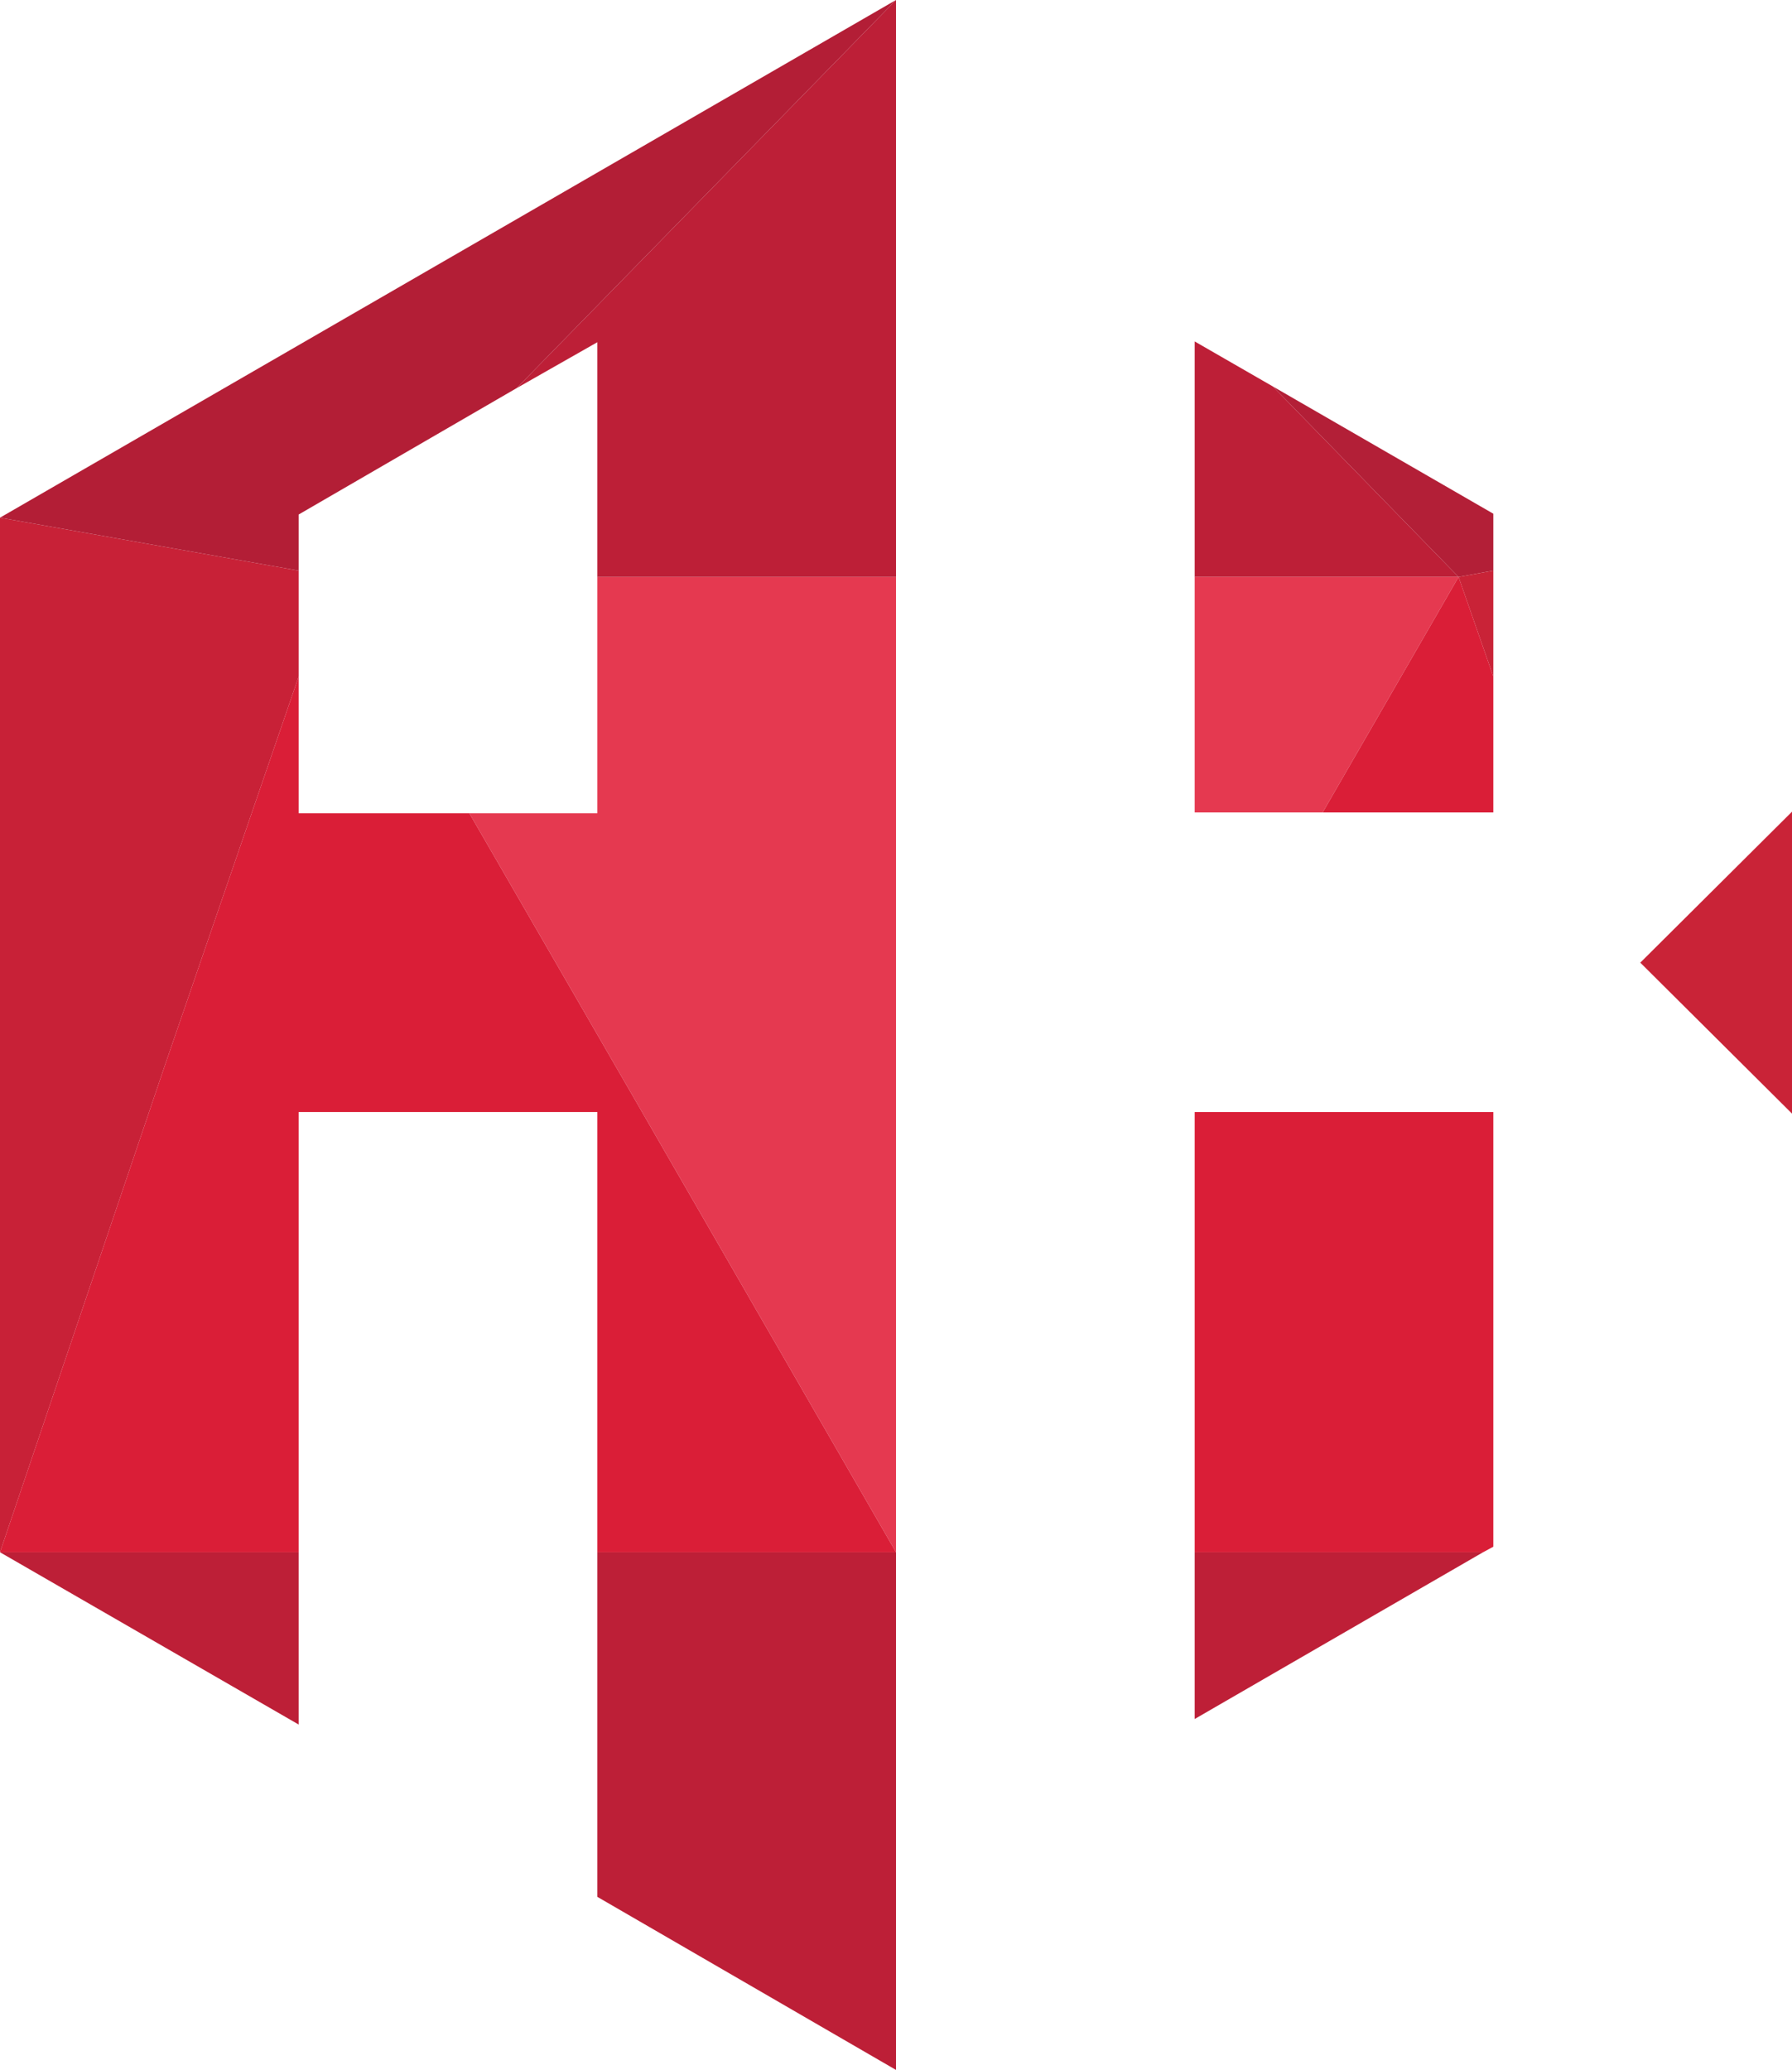
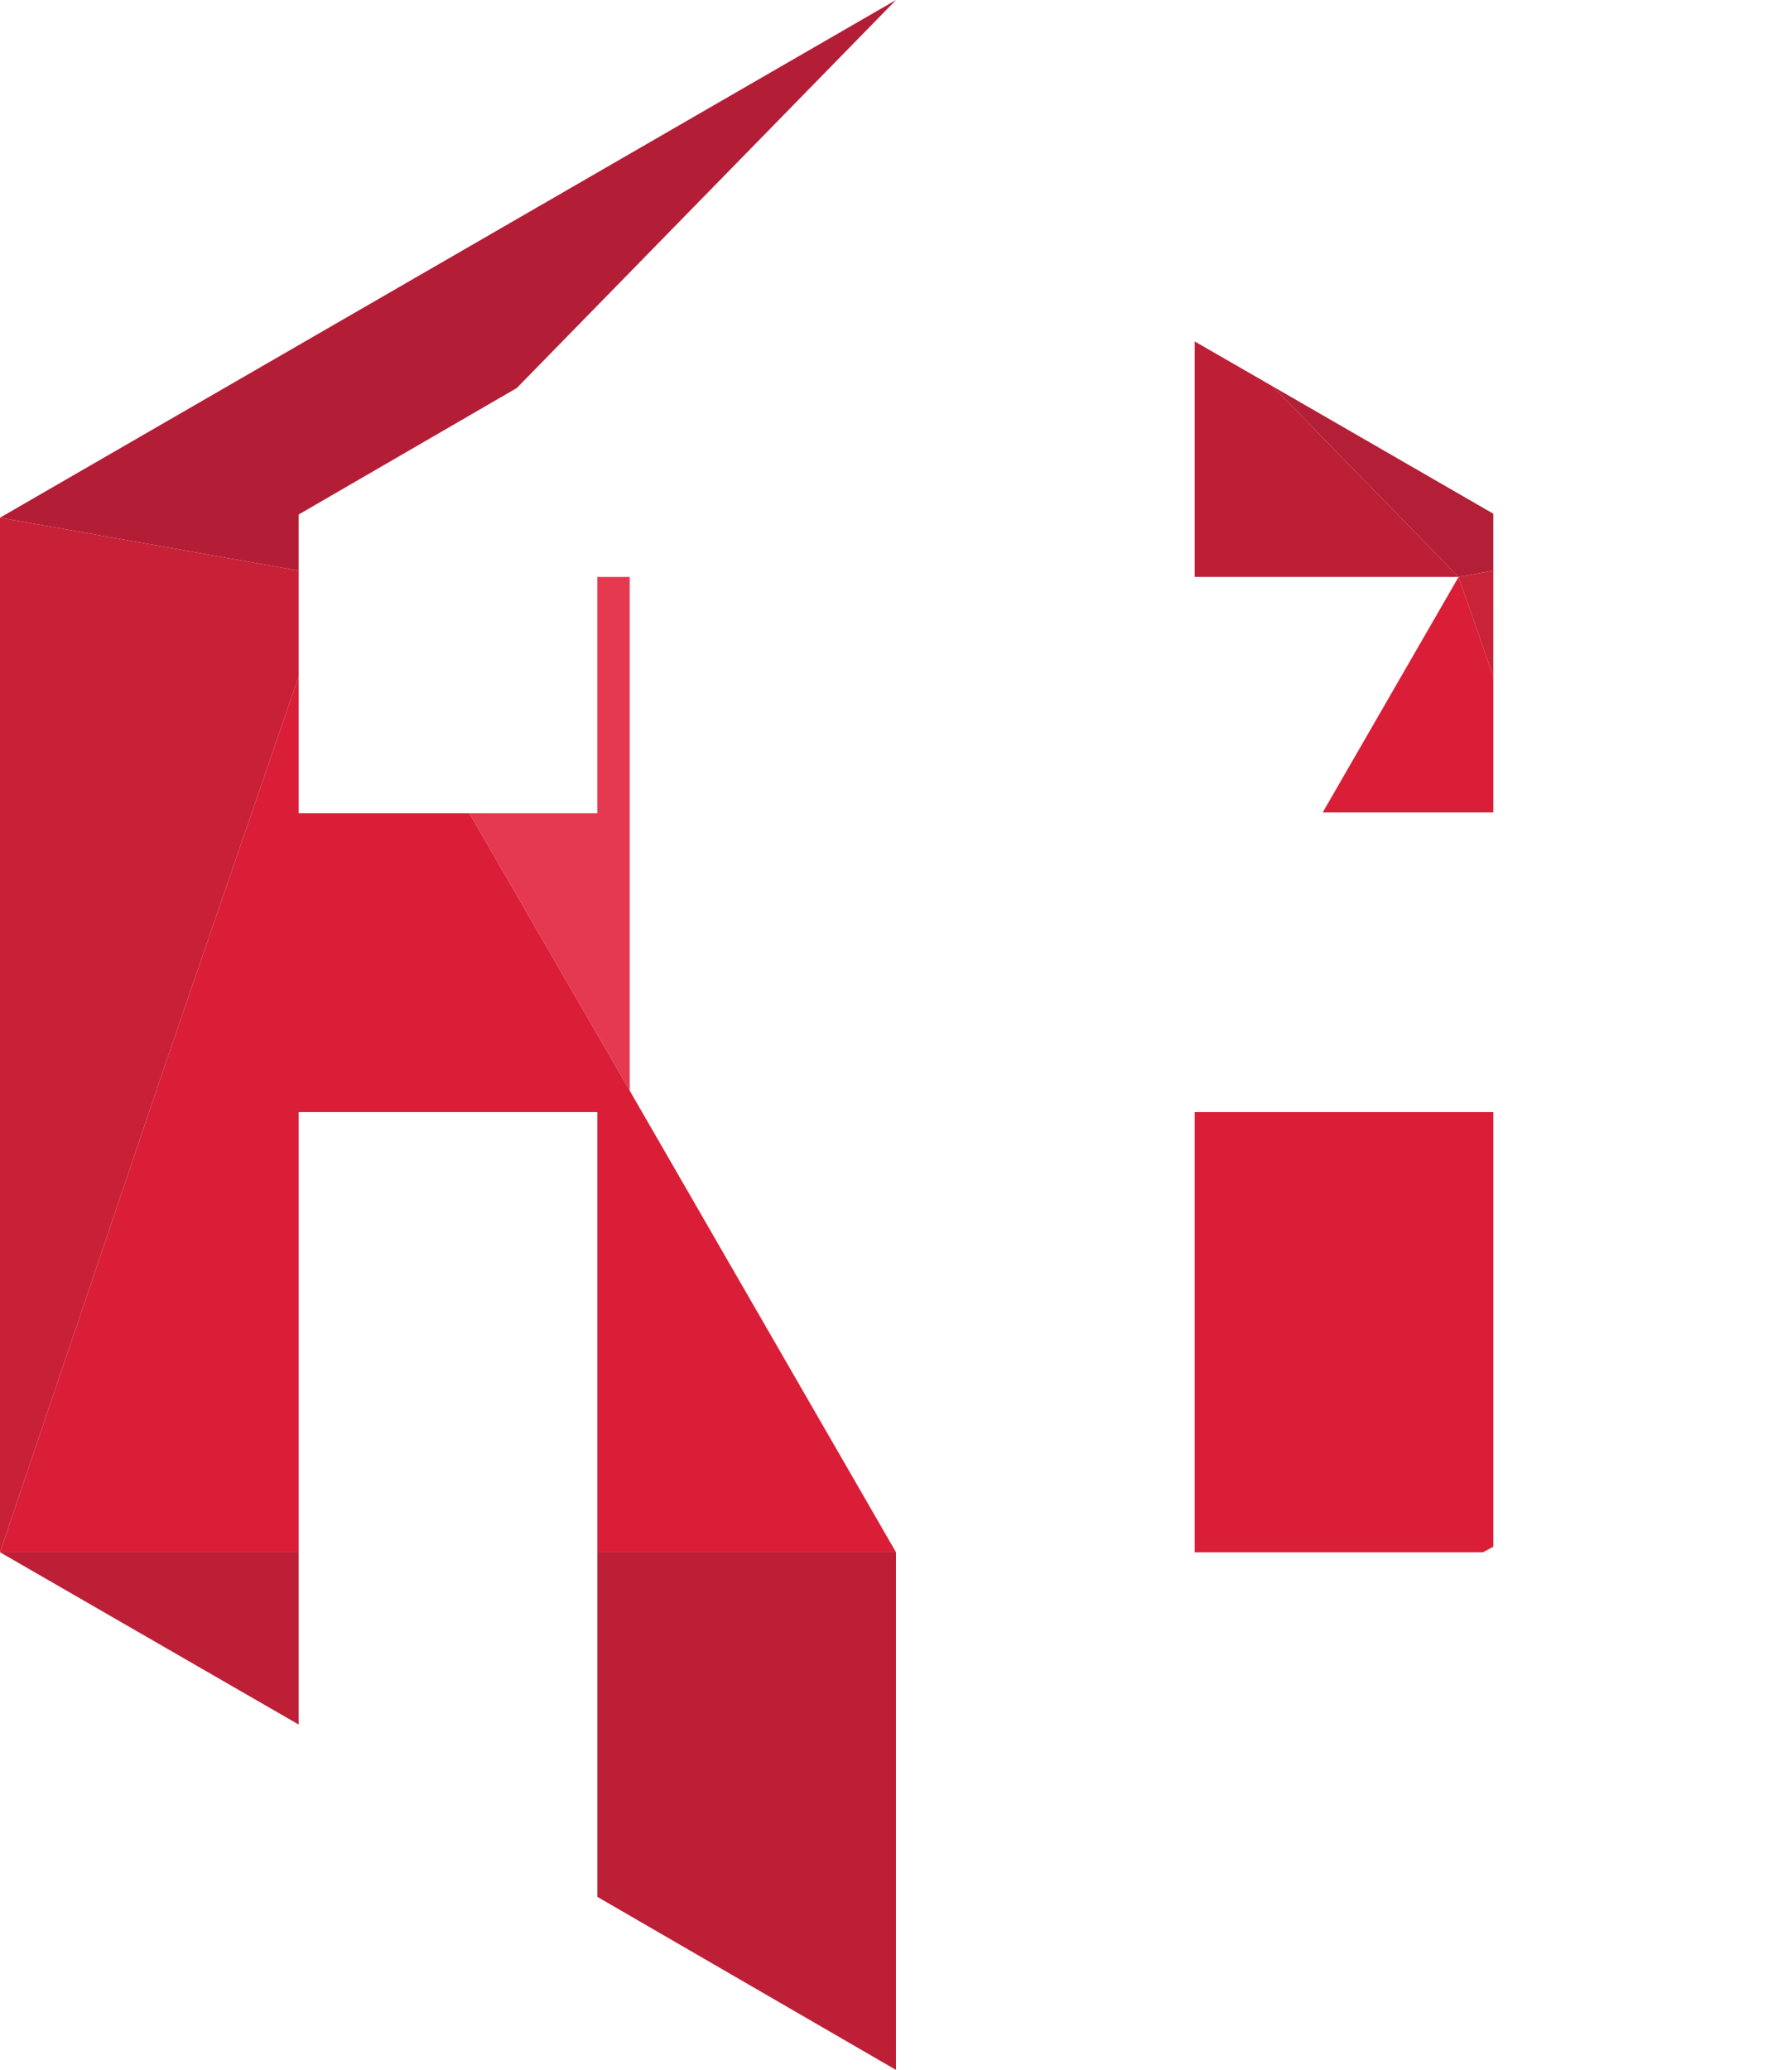
<svg xmlns="http://www.w3.org/2000/svg" version="1.1" id="Calque_1" x="0px" y="0px" viewBox="0 0 226.8 261.9" style="enable-background:new 0 0 226.8 261.9;" xml:space="preserve">
  <style type="text/css">
	.st0{fill:#E30613;}
	.st1{fill:#C82137;}
	.st2{fill:#BD1F37;}
	.st3{fill:#E53950;}
	.st4{fill:#DA1E37;}
	.st5{fill:#B31E36;}
	.st6{fill:#BE1F37;}
	.st7{fill:#B31F37;}
	.st8{fill:#C92337;}
</style>
  <g>
    <polygon class="st0" points="113.4,0 113.4,0 113.4,0  " />
    <polygon class="st1" points="37.8,72.2 37.8,85.6 20.9,134.7 0,196.4 0,65.5  " />
    <polygon class="st2" points="0,196.4 37.8,196.4 37.8,218.2  " />
    <polygon class="st2" points="113.4,196.4 113.4,261.9 75.6,240 75.6,196.4  " />
-     <path class="st3" d="M75.6,73v29.9H59.4L79.7,138l33.7,58.4V73H75.6z" />
+     <path class="st3" d="M75.6,73v29.9H59.4L79.7,138V73H75.6z" />
    <polygon class="st4" points="113.4,196.4 113.4,196.4 75.6,196.4 75.6,140.7 37.8,140.7 37.8,196.4 0,196.4 20.9,134.7 37.8,85.6    37.8,102.9 59.4,102.9 79.7,138  " />
-     <polygon class="st2" points="113.4,0 113.4,73 75.6,73 75.6,43.3 65.4,49.1 113.4,0 113.4,0  " />
    <polygon class="st5" points="113.4,0 65.4,49.1 37.8,65.1 37.8,72.2 0,65.5  " />
    <polygon class="st4" points="184.6,73 184.6,73 167.4,102.8 167.4,102.8 184.6,73  " />
    <polygon class="st2" points="184.6,73 151.2,73 151.2,43.2 161.1,48.9  " />
-     <polygon class="st3" points="184.6,73 184.6,73 167.4,102.8 151.2,102.8 151.2,73  " />
-     <polygon class="st6" points="187.7,196.4 151.2,217.5 151.2,196.4  " />
    <polygon class="st7" points="189,65 189,72.2 184.6,73 161.1,48.9  " />
    <polygon class="st8" points="184.6,73 189,72.2 189,85.6 184.6,73 184.6,73 184.6,73  " />
-     <polygon class="st8" points="226.8,102.7 226.8,140.9 207.6,121.8  " />
-     <rect x="151.2" y="73" class="st4" width="33.5" height="0" />
    <polygon class="st4" points="189,85.6 189,102.8 167.4,102.8 184.6,73  " />
    <polygon class="st4" points="151.2,140.7 189,140.7 189,195.7 187.7,196.4 151.2,196.4  " />
    <polygon class="st4" points="113.4,196.4 113.4,196.4 113.4,196.4  " />
  </g>
</svg>